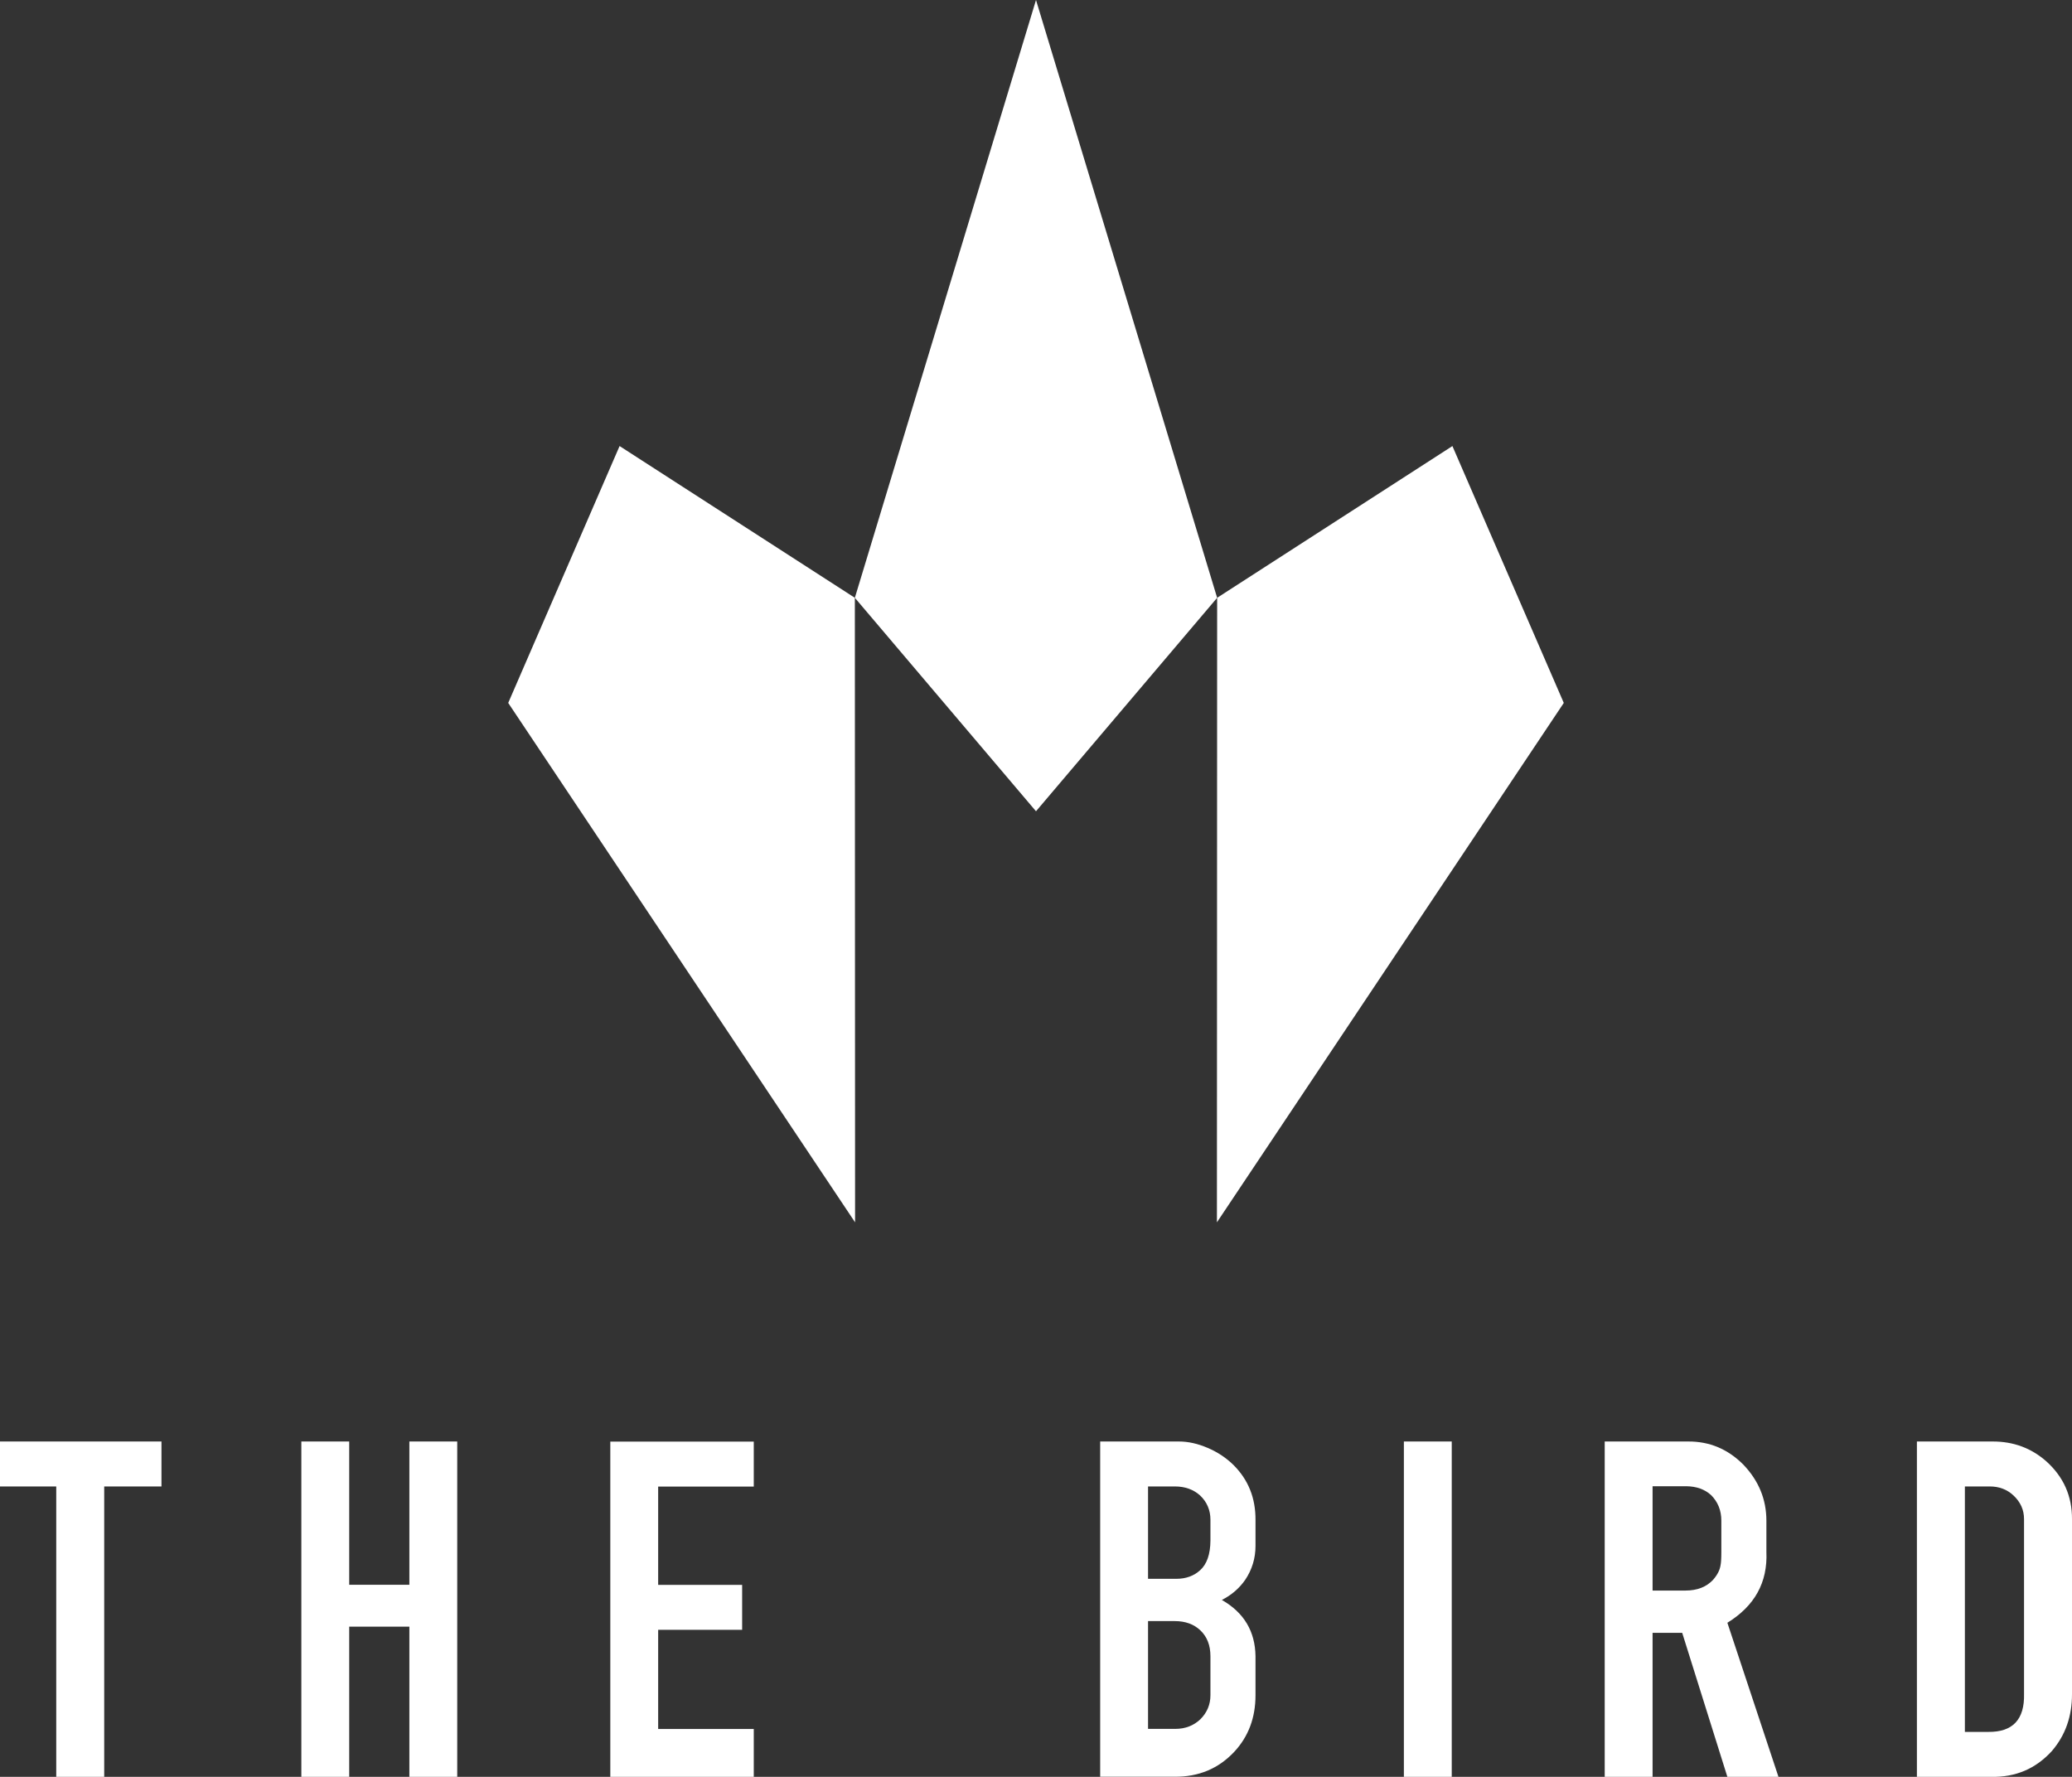
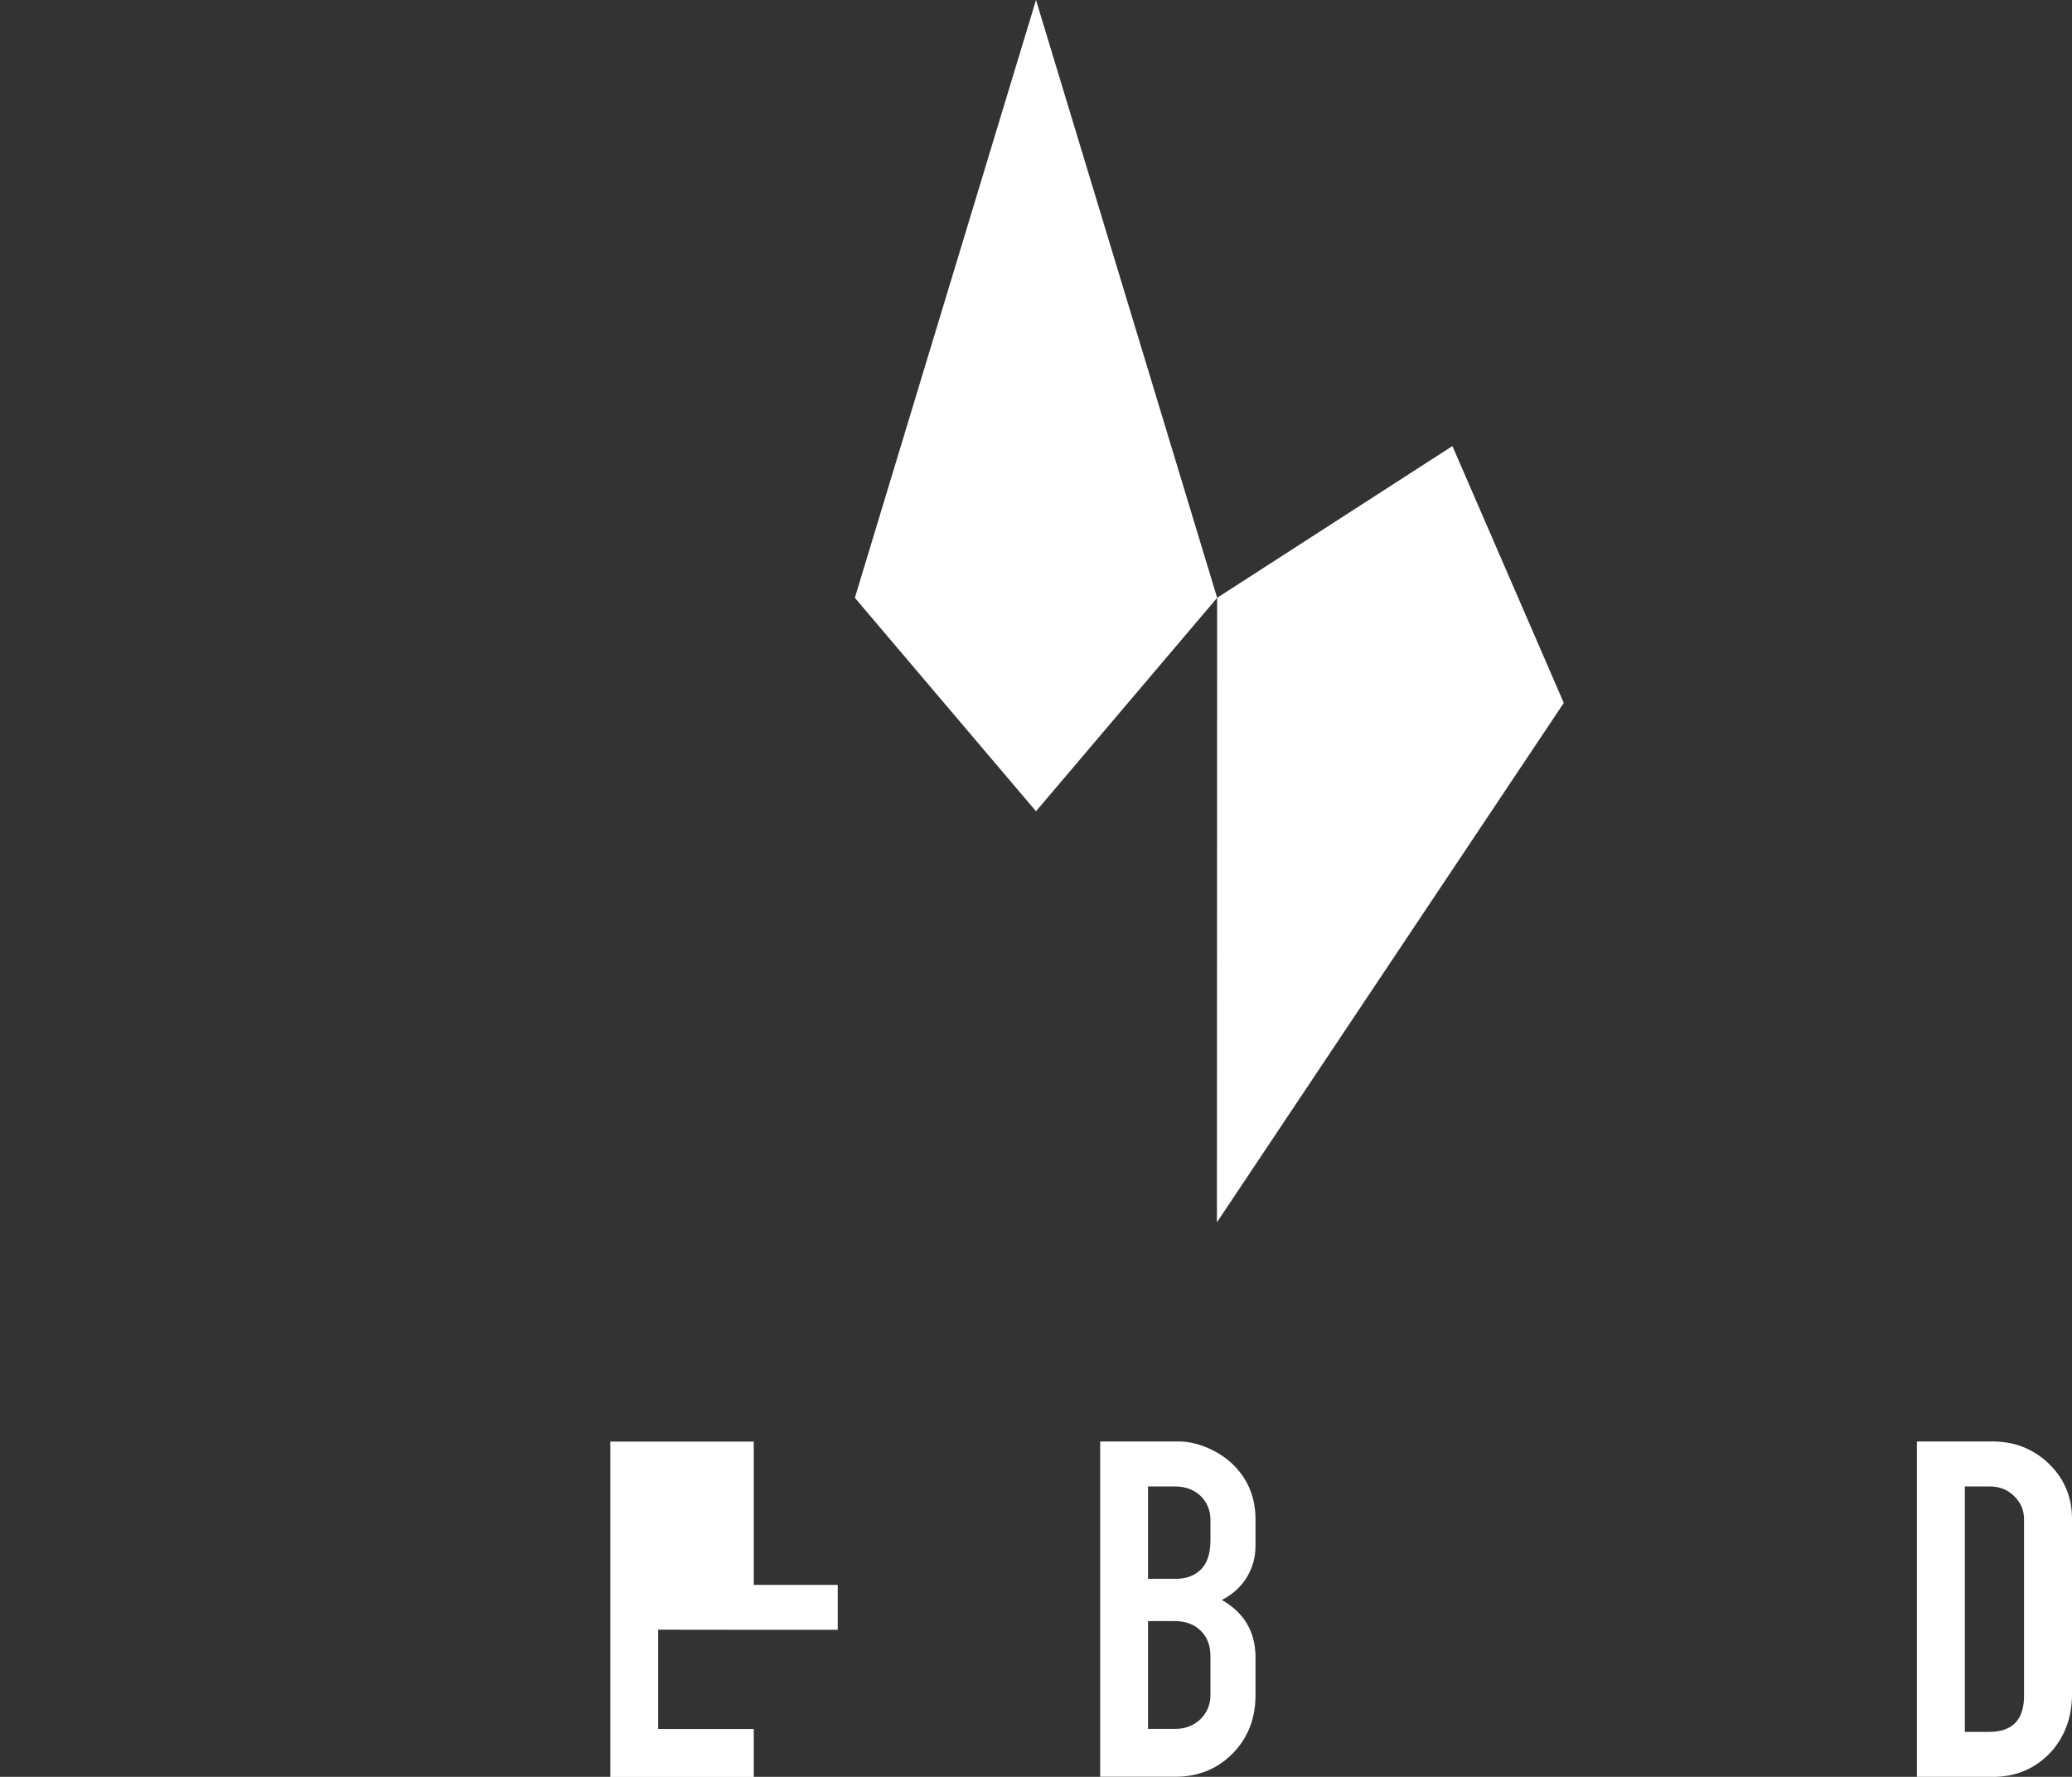
<svg xmlns="http://www.w3.org/2000/svg" id="a" viewBox="0 0 185.3 158.9">
  <rect x="0" y="0" width="185.3" height="158.9" fill="#333333" stroke="none" />
  <defs>
    <style>.b{fill:#fff;}</style>
  </defs>
  <g>
    <polygon class="b" points="108.85 53.46 92.65 0 76.45 53.46 92.65 72.55 108.85 53.46" />
-     <polygon class="b" points="45.45 62.86 76.47 109.31 76.45 53.46 55.41 39.89 45.45 62.86" />
    <polygon class="b" points="139.85 62.86 108.83 109.31 108.85 53.46 129.89 39.89 139.85 62.86" />
  </g>
  <g>
-     <path class="b" d="M9.32,132.93v25.97H5.03v-25.97H0v-4.02H14.44v4.02h-5.12Z" />
-     <path class="b" d="M31.23,145.47v13.43h-4.28v-29.99h4.28v12.81h5.38v-12.81h4.28v29.99h-4.28v-13.43h-5.38Z" />
-     <path class="b" d="M58.86,145.74v8.88h8.55v4.29h-12.83v-29.99h12.83v4.02h-8.55v8.79h7.51v4.02h-7.51Z" />
+     <path class="b" d="M58.86,145.74v8.88h8.55v4.29h-12.83v-29.99h12.83v4.02v8.79h7.51v4.02h-7.51Z" />
    <path class="b" d="M98.39,158.9v-29.99h7.05c.82,0,1.67,.19,2.56,.57,.89,.38,1.66,.89,2.32,1.54,1.32,1.32,1.97,2.95,1.96,4.9v2.33c0,1.11-.31,2.12-.92,3.03-.53,.76-1.22,1.36-2.09,1.8,1.98,1.13,2.98,2.81,3.01,5.03v3.49c0,2.01-.63,3.69-1.89,5.05-1.41,1.51-3.19,2.26-5.36,2.24h-6.64Zm4.28-17.71h2.53c.86,0,1.57-.26,2.13-.77,.6-.54,.91-1.42,.92-2.64v-1.87c0-.86-.31-1.59-.92-2.17-.6-.54-1.35-.81-2.26-.81h-2.4v8.26Zm0,13.42h2.44c.89,0,1.64-.29,2.24-.86,.6-.6,.9-1.32,.9-2.15v-3.49c0-.97-.3-1.74-.9-2.31-.59-.56-1.35-.83-2.31-.83h-2.37v9.65Z" />
-     <path class="b" d="M129.83,128.91v29.99h-4.28v-29.99h4.28Z" />
-     <path class="b" d="M147.79,146.02v12.88h-4.28v-29.99h7.47c1.89-.01,3.53,.67,4.92,2.06,1.38,1.44,2.07,3.11,2.07,5.03v2.79c.12,2.72-1.05,4.83-3.49,6.33l4.57,13.78h-4.57l-4.04-12.88h-2.64Zm0-3.78h2.94c1.05,0,1.88-.32,2.48-.97,.38-.44,.6-.87,.66-1.3,.04-.16,.07-.56,.07-1.19v-2.79c0-.92-.31-1.68-.92-2.29-.56-.51-1.3-.78-2.22-.79h-3.01v9.32Z" />
    <path class="b" d="M171.43,158.9v-29.99h6.79c1.85,0,3.44,.59,4.79,1.78,1.54,1.39,2.3,3.11,2.29,5.16v15.62c.01,2.01-.59,3.71-1.8,5.12-1.44,1.58-3.24,2.35-5.41,2.31h-6.66Zm4.28-4.02h2.09c2.2,.03,3.27-1.11,3.21-3.41v-15.62c0-.82-.31-1.52-.94-2.11-.57-.54-1.28-.81-2.13-.81h-2.22v21.95Z" />
  </g>
</svg>